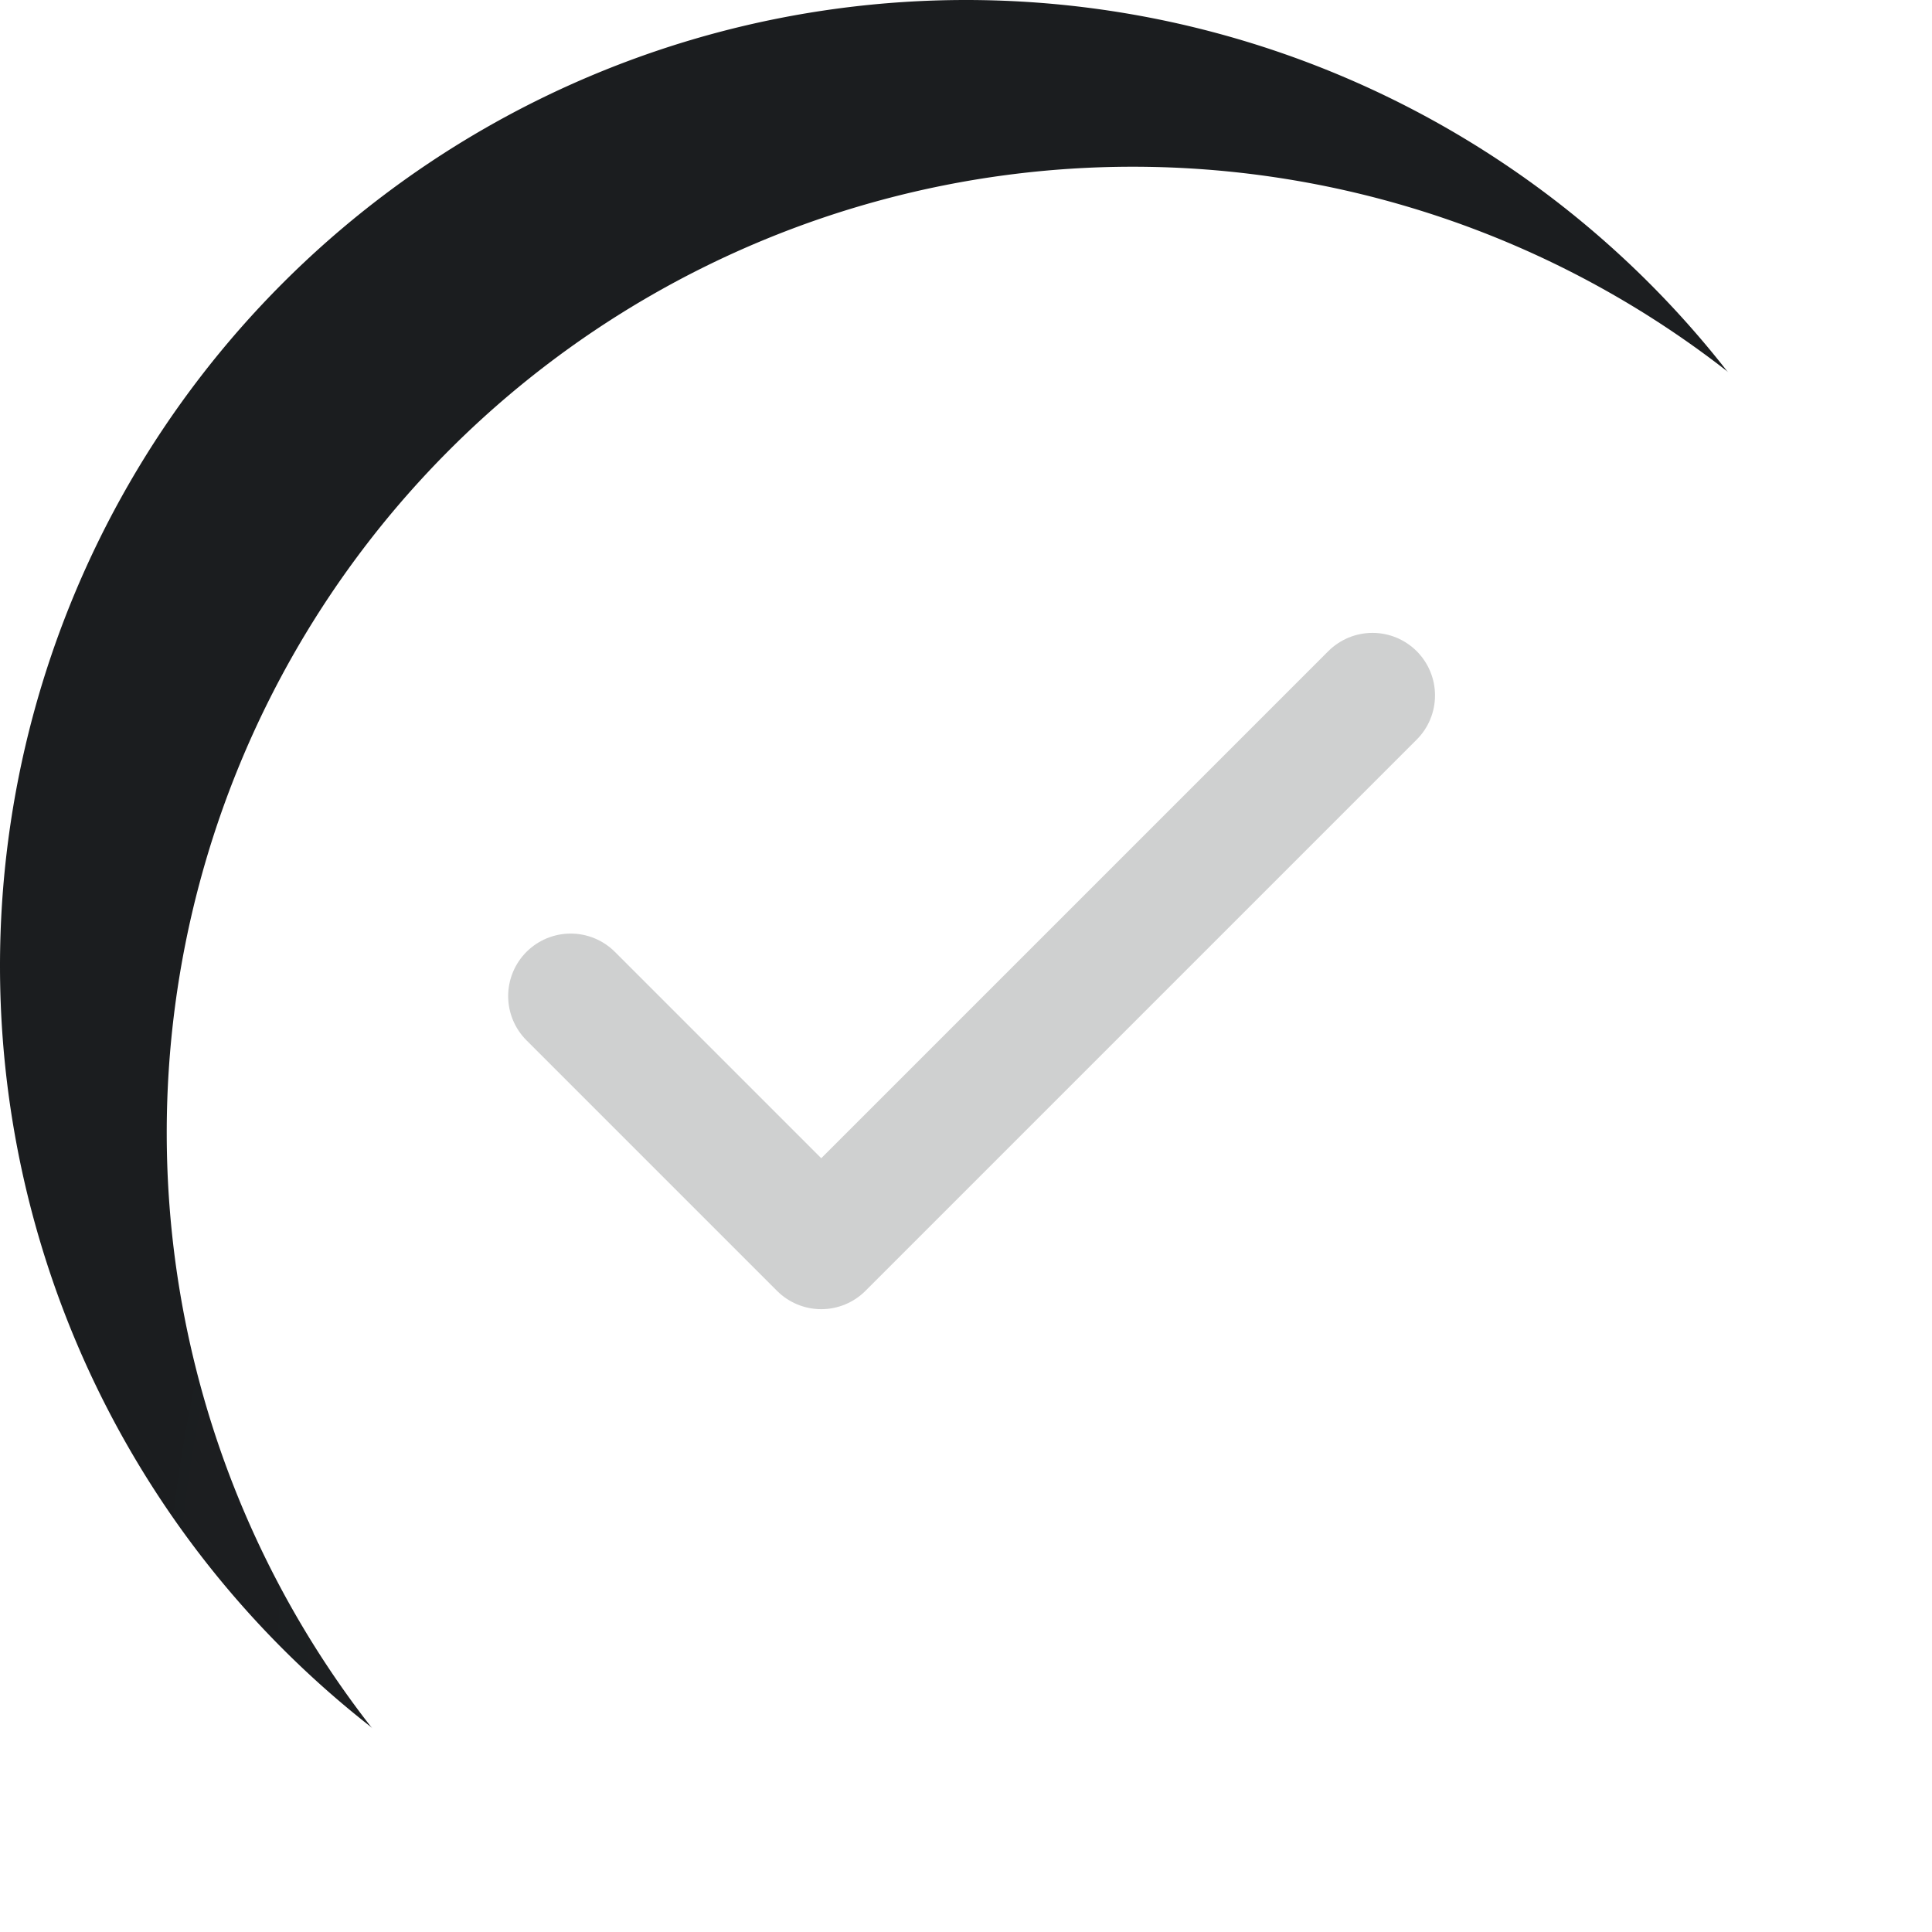
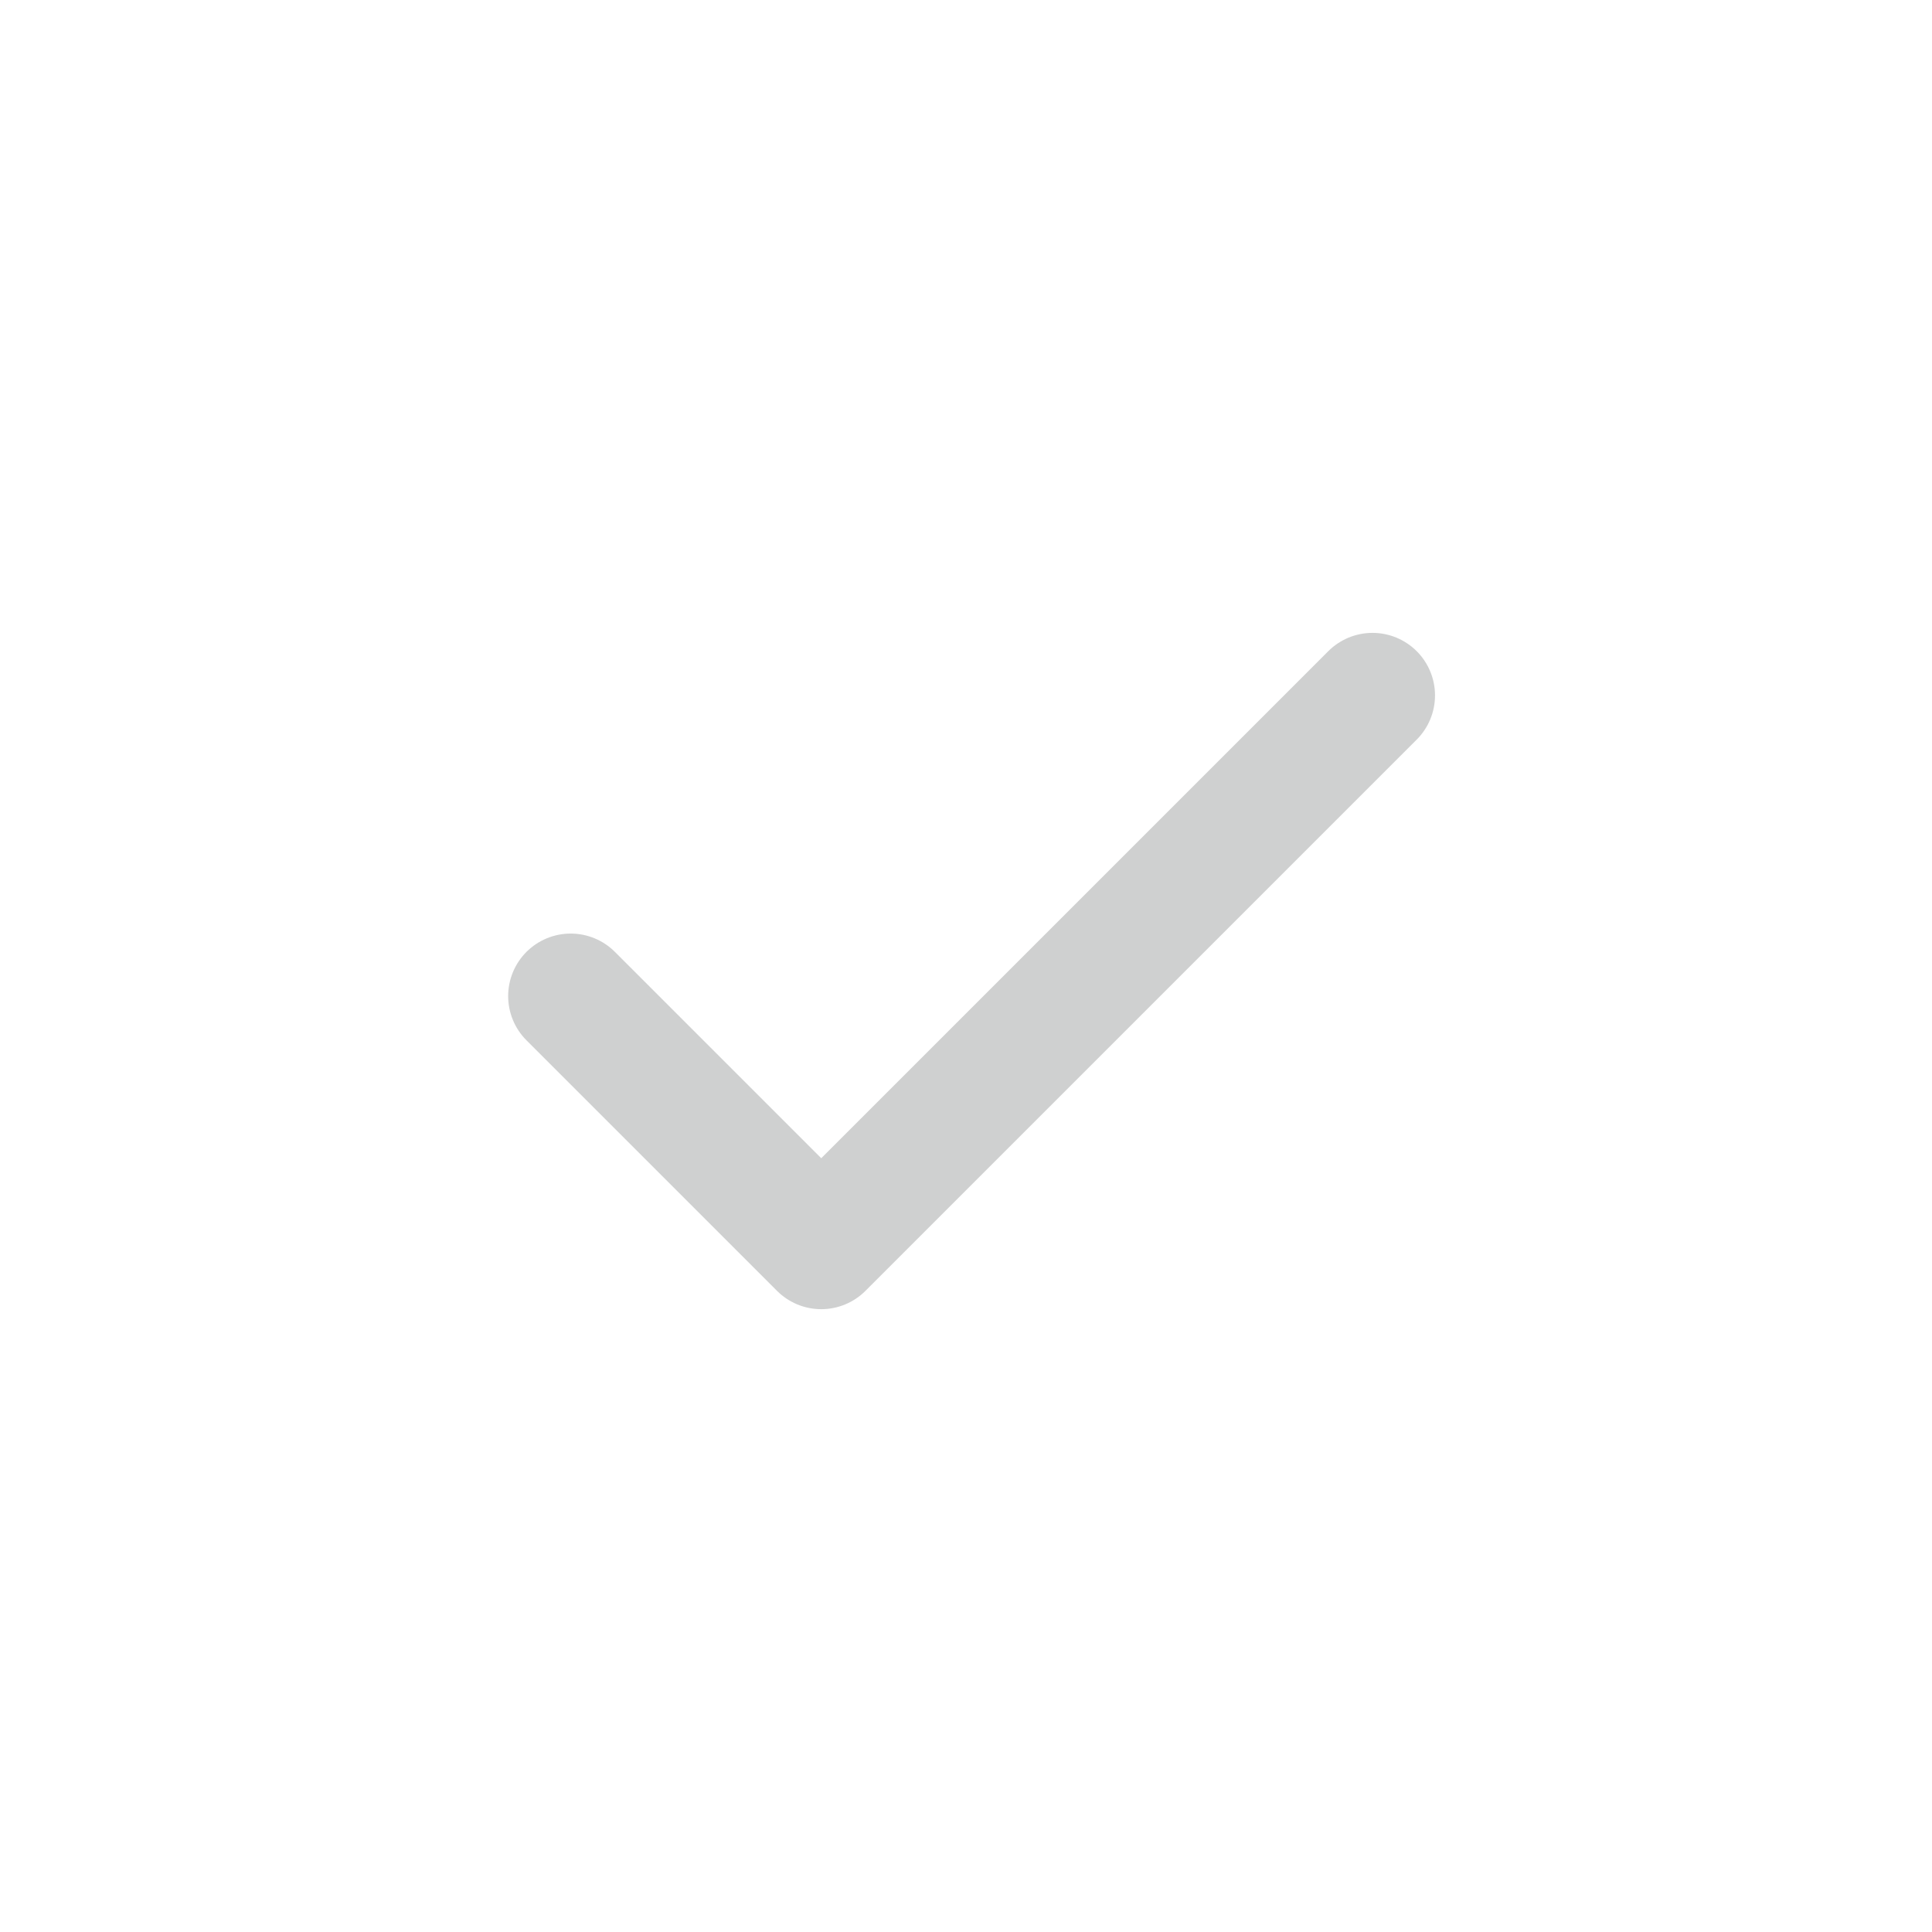
<svg xmlns="http://www.w3.org/2000/svg" width="46.35" height="46.35" viewBox="0 0 46.35 46.35">
  <defs>
    <radialGradient id="radial-gradient" cx="0.826" cy="0.853" r="0.987" gradientTransform="translate(0.693 2.053) rotate(-129.93)" gradientUnits="objectBoundingBox">
      <stop offset="0" stop-color="#262a2c" />
      <stop offset="0.775" stop-color="#1b1d1f" />
      <stop offset="1" stop-color="#1b1d1f" />
    </radialGradient>
    <filter id="Path_1125" x="0" y="0" width="46.35" height="46.35" filterUnits="userSpaceOnUse">
      <feOffset dx="4" dy="4" input="SourceAlpha" />
      <feGaussianBlur stdDeviation="6" result="blur" />
      <feFlood flood-opacity="0.322" result="color" />
      <feComposite operator="out" in="SourceGraphic" in2="blur" />
      <feComposite operator="in" in="color" />
      <feComposite operator="in" in2="SourceGraphic" />
    </filter>
  </defs>
  <g id="signin-btn" transform="translate(29.62 33.12)">
    <g data-type="innerShadowGroup">
-       <path id="Path_1125-2" data-name="Path 1125" d="M23.175,0A23.175,23.175,0,1,1,0,23.175,23.175,23.175,0,0,1,23.175,0Z" transform="translate(-29.62 -33.12)" fill="url(#radial-gradient)" />
      <g transform="matrix(1, 0, 0, 1, -29.62, -33.12)" filter="url(#Path_1125)">
-         <path id="Path_1125-3" data-name="Path 1125" d="M23.175,0A23.175,23.175,0,1,1,0,23.175,23.175,23.175,0,0,1,23.175,0Z" transform="translate(0 0)" fill="#fff" />
-       </g>
+         </g>
    </g>
    <path id="Icon_feather-check" data-name="Icon feather-check" d="M25.236,9,12.011,22.225,6,16.214" transform="translate(-21.929 -25.437)" fill="none" stroke="#cfd0d0" stroke-linecap="round" stroke-linejoin="round" stroke-width="3" />
  </g>
</svg>